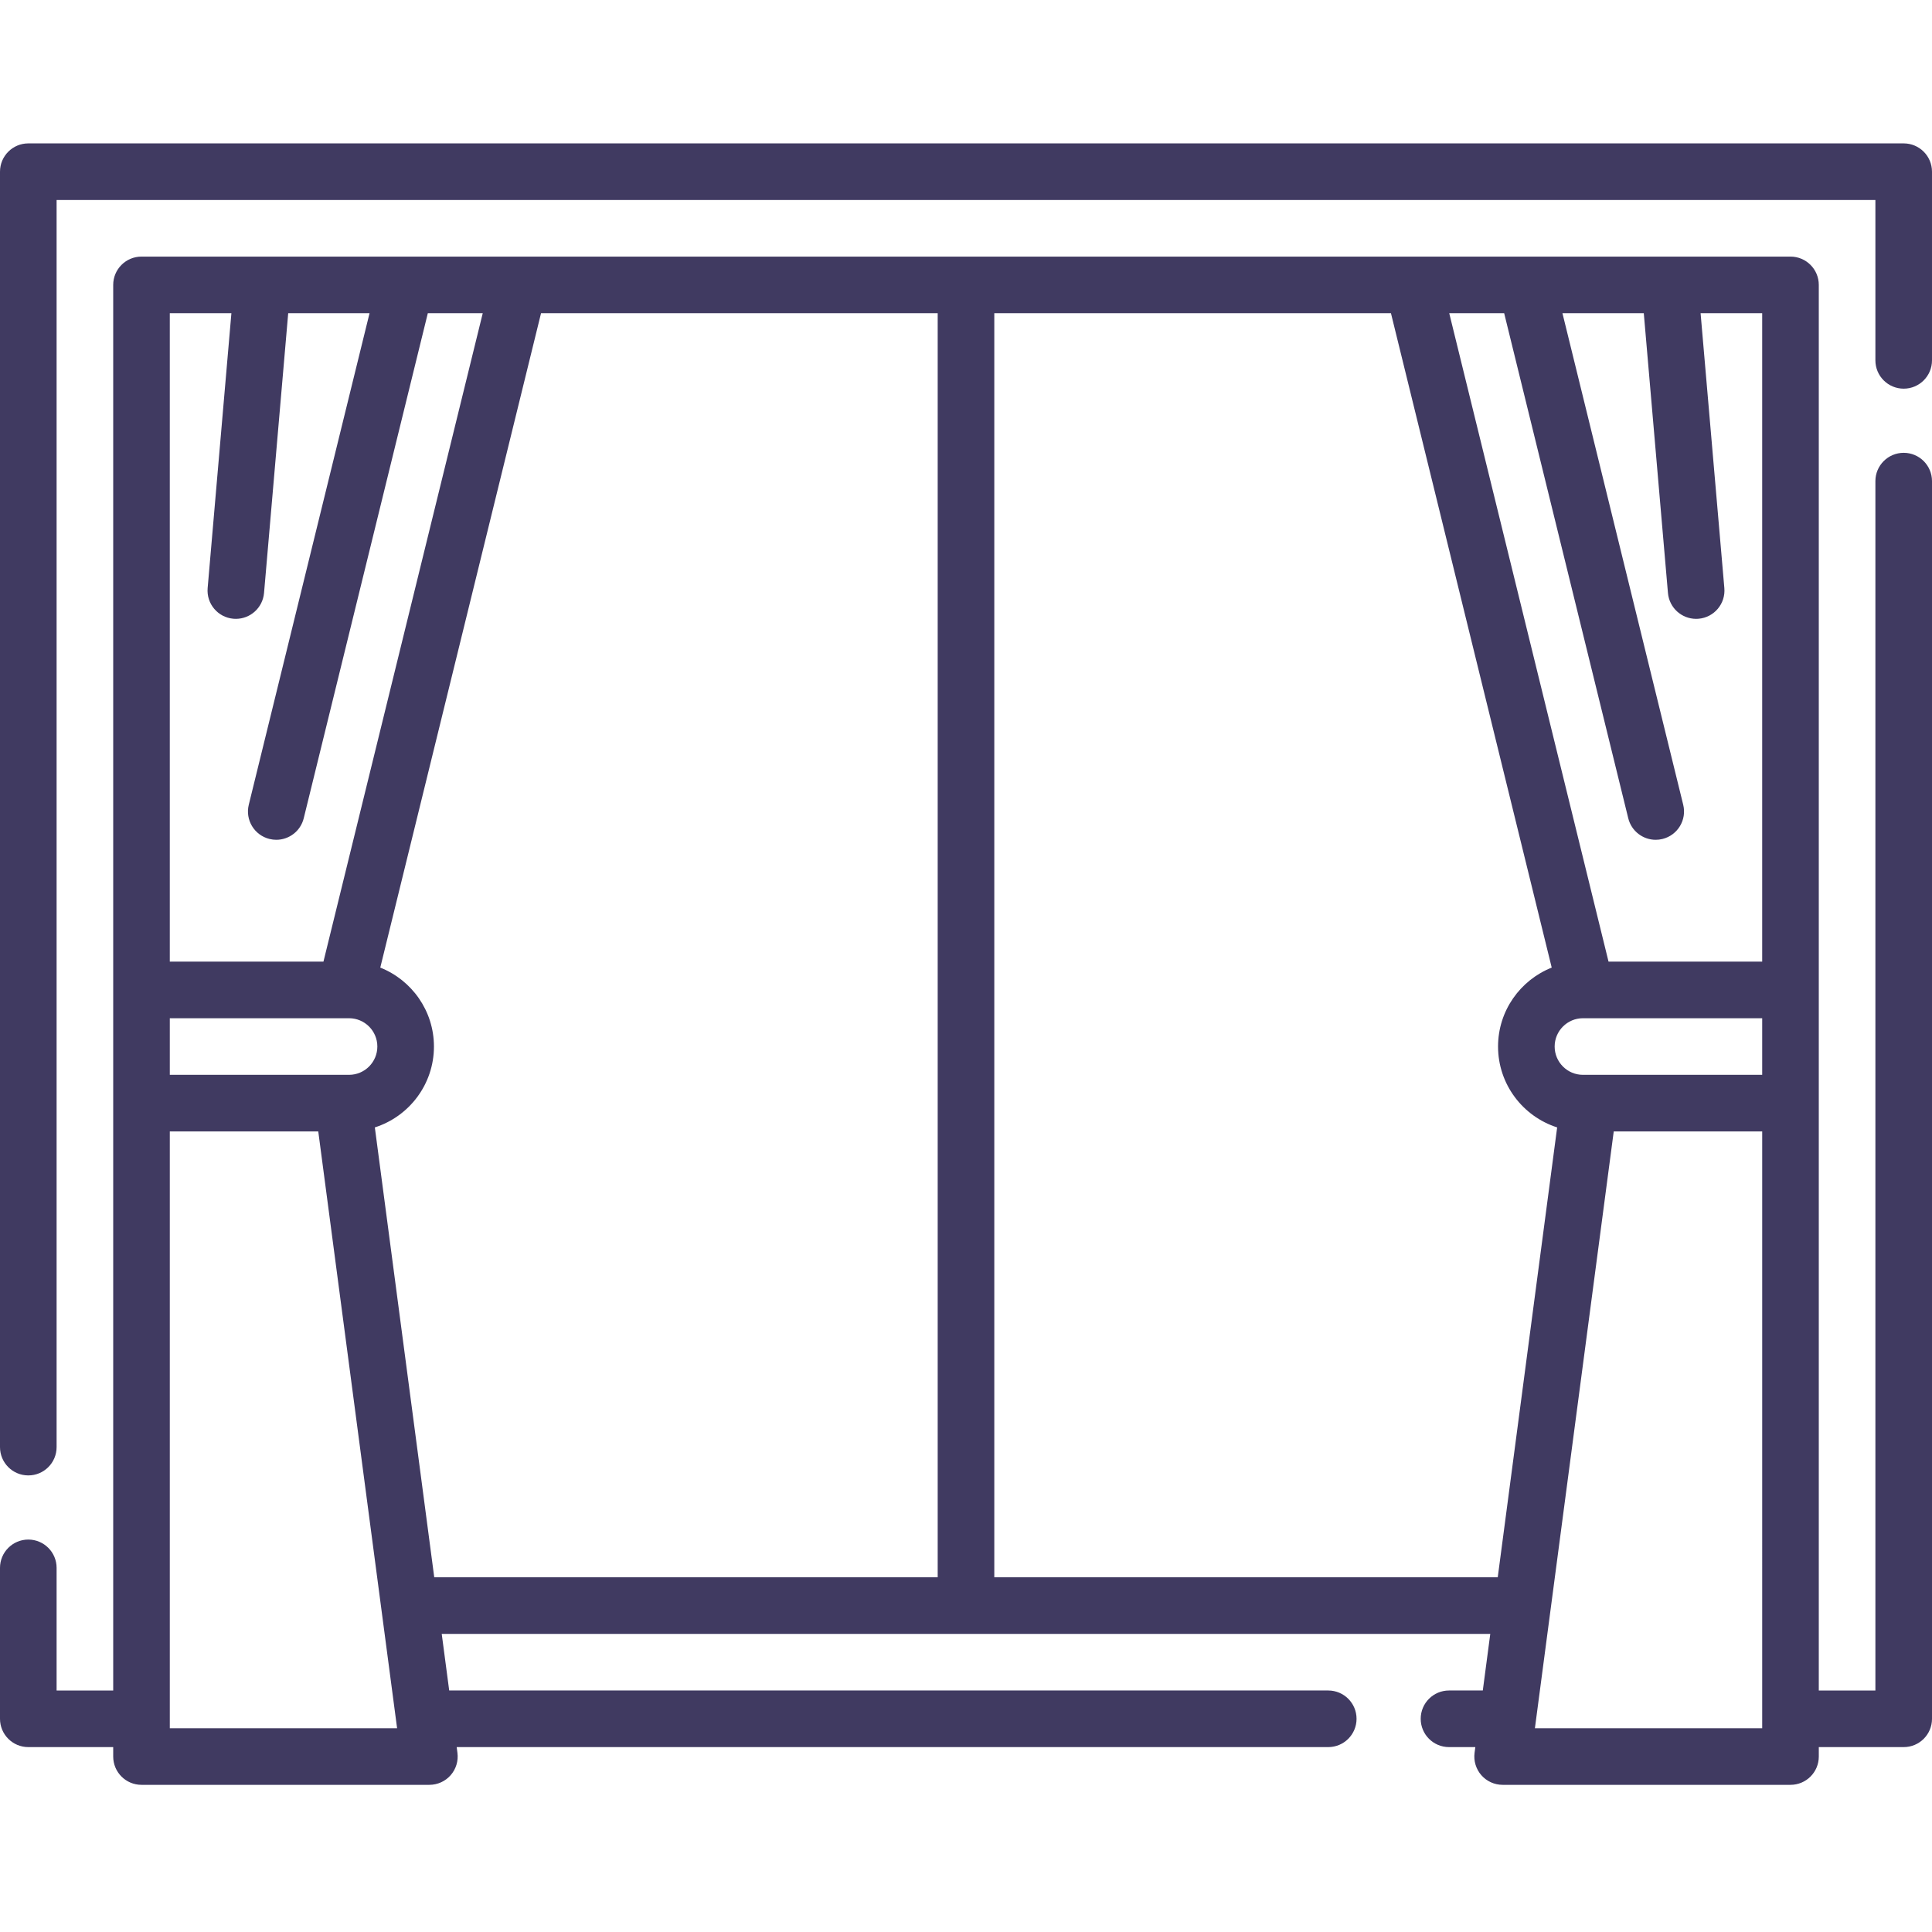
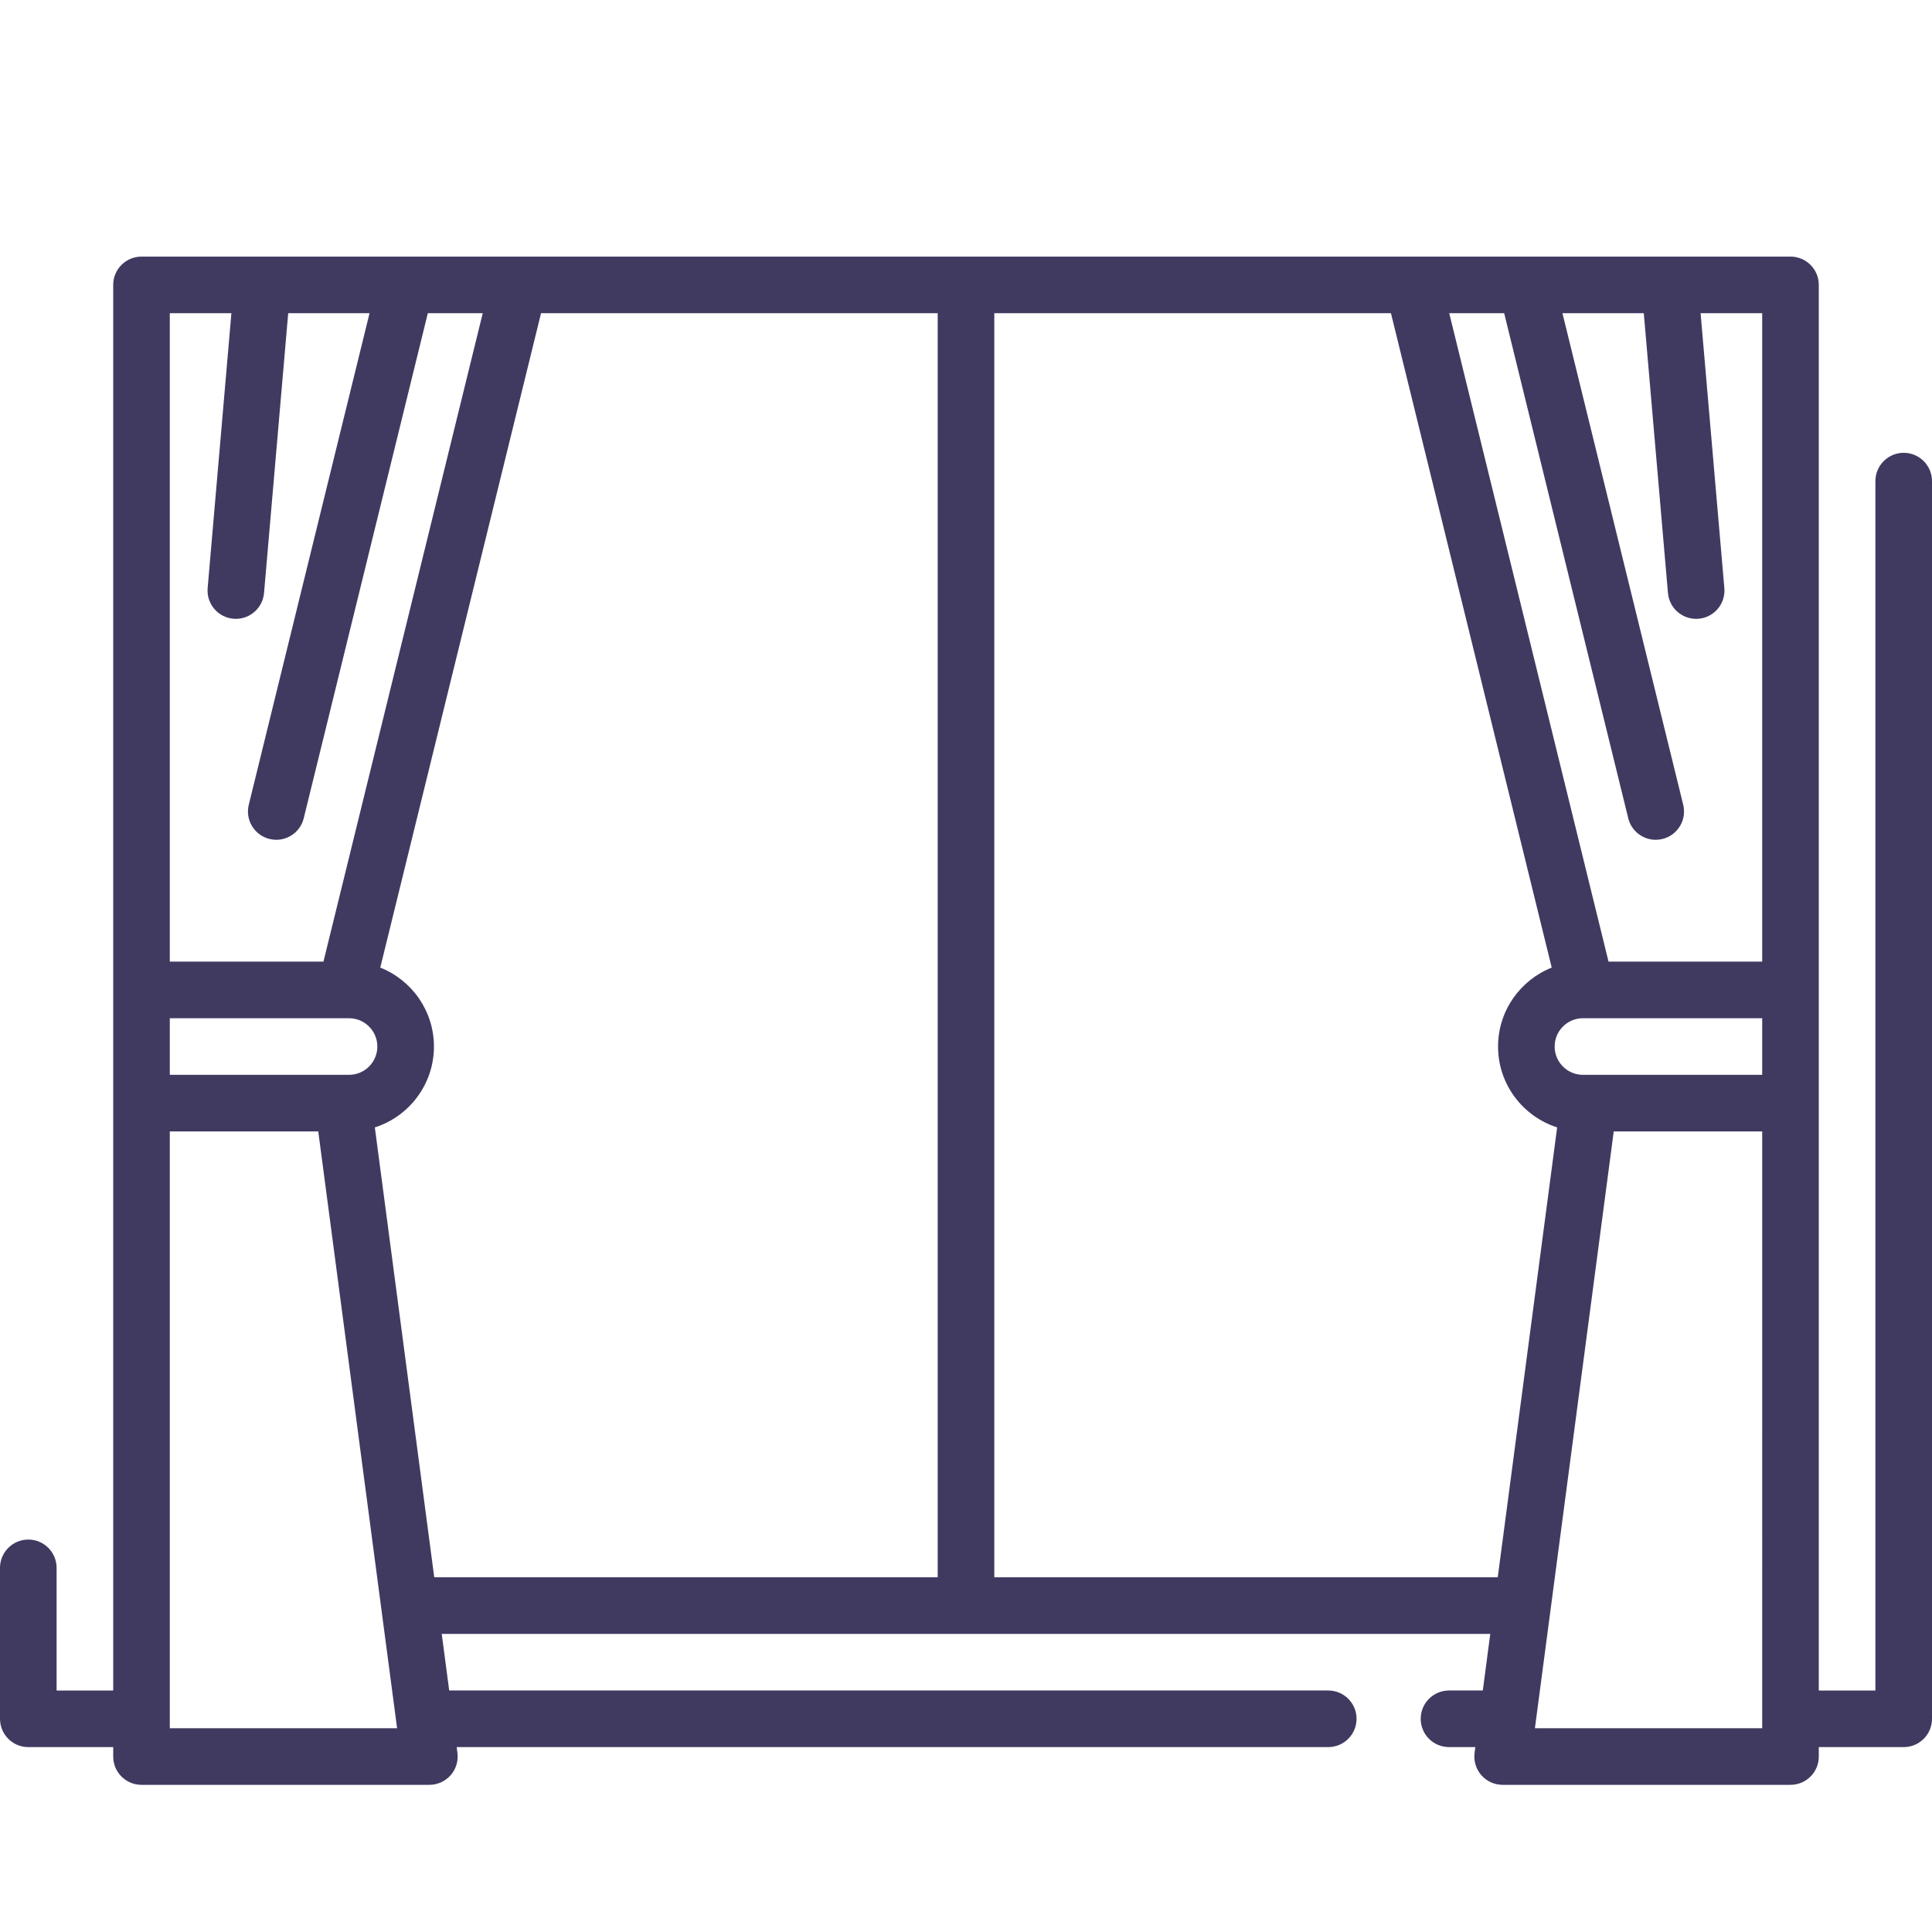
<svg xmlns="http://www.w3.org/2000/svg" height="512px" viewBox="0 -38 512.001 512" width="512px">
  <path d="m504.5 82c-4.141 0-7.5 3.359-7.5 7.5v320.5h-15v-372.5c0-4.141-3.359-7.5-7.5-7.5h-437c-4.141 0-7.5 3.359-7.5 7.5v372.5h-15v-32.5c0-4.141-3.359-7.5-7.5-7.5s-7.5 3.359-7.5 7.5v40c0 4.145 3.359 7.5 7.5 7.5h22.5v2.5c0 4.145 3.359 7.5 7.5 7.5h76.289c2.16 0 4.219-.93 5.641-2.555 1.426-1.625 2.078-3.785 1.797-5.93l-.199-1.516h230.973c4.141 0 7.5-3.359 7.5-7.5 0-4.145-3.359-7.5-7.5-7.5h-232.957l-1.98-15h277.875l-1.98 15h-8.957c-4.141 0-7.5 3.355-7.5 7.5 0 4.141 3.359 7.5 7.5 7.5h6.977l-.203 1.516c-.281 2.145.375 4.305 1.797 5.93 1.426 1.625 3.48 2.555 5.641 2.555h76.289c4.145 0 7.5-3.355 7.5-7.5v-2.5h22.5c4.145 0 7.5-3.355 7.5-7.5v-328c0-4.141-3.359-7.5-7.5-7.5zm-85 164.84c-4.137 0-7.5-3.363-7.5-7.5 0-4.137 3.363-7.5 7.5-7.5h47.5v15zm-20.879-201.84 32.883 133.844c.84 3.422 3.906 5.711 7.277 5.711.59 0 1.195-.07 1.793-.219 4.023-.988 6.484-5.051 5.496-9.07l-32.004-130.266h21.555l6.406 74.148c.34 3.906 3.613 6.852 7.465 6.852.215 0 .434-.008.652-.027 4.129-.355 7.184-3.988 6.828-8.117l-6.297-72.855h16.324v171.84h-40.719l-42.215-171.84zm-337.297 0-6.297 72.855c-.355 4.125 2.699 7.762 6.828 8.117.219.02.438.027.652.027 3.852 0 7.125-2.949 7.465-6.855l6.406-74.145h21.555l-32.004 130.266c-.988 4.02 1.473 8.082 5.496 9.07.602.148 1.203.219 1.793.219 3.371 0 6.438-2.289 7.277-5.711l32.883-133.844h14.555l-42.215 171.84h-40.719v-171.84zm31.176 201.84h-47.5v-15h47.5c4.137 0 7.5 3.363 7.5 7.5 0 4.137-3.363 7.5-7.5 7.5zm-47.5 173.16v-158.16h39.344l20.891 158.16zm54.336-159.227c9.074-2.898 15.664-11.41 15.664-21.434 0-9.484-5.902-17.613-14.223-20.918l42.605-173.422h105.117v335h-133.418zm164.164 119.227v-335h105.117l42.605 173.422c-8.32 3.305-14.223 11.434-14.223 20.918 0 10.023 6.59 18.535 15.664 21.434l-15.746 119.227zm203.5 40h-60.234l20.891-158.16h39.344zm0 0" fill="#403A61" />
-   <path d="m504.5 0h-497c-4.141 0-7.5 3.359-7.5 7.5v338c0 4.145 3.359 7.5 7.5 7.5s7.5-3.355 7.5-7.5v-330.5h482v42.5c0 4.145 3.359 7.5 7.5 7.5s7.5-3.355 7.5-7.5v-50c0-4.141-3.359-7.5-7.5-7.5zm0 0" fill="#403A61" />
</svg>